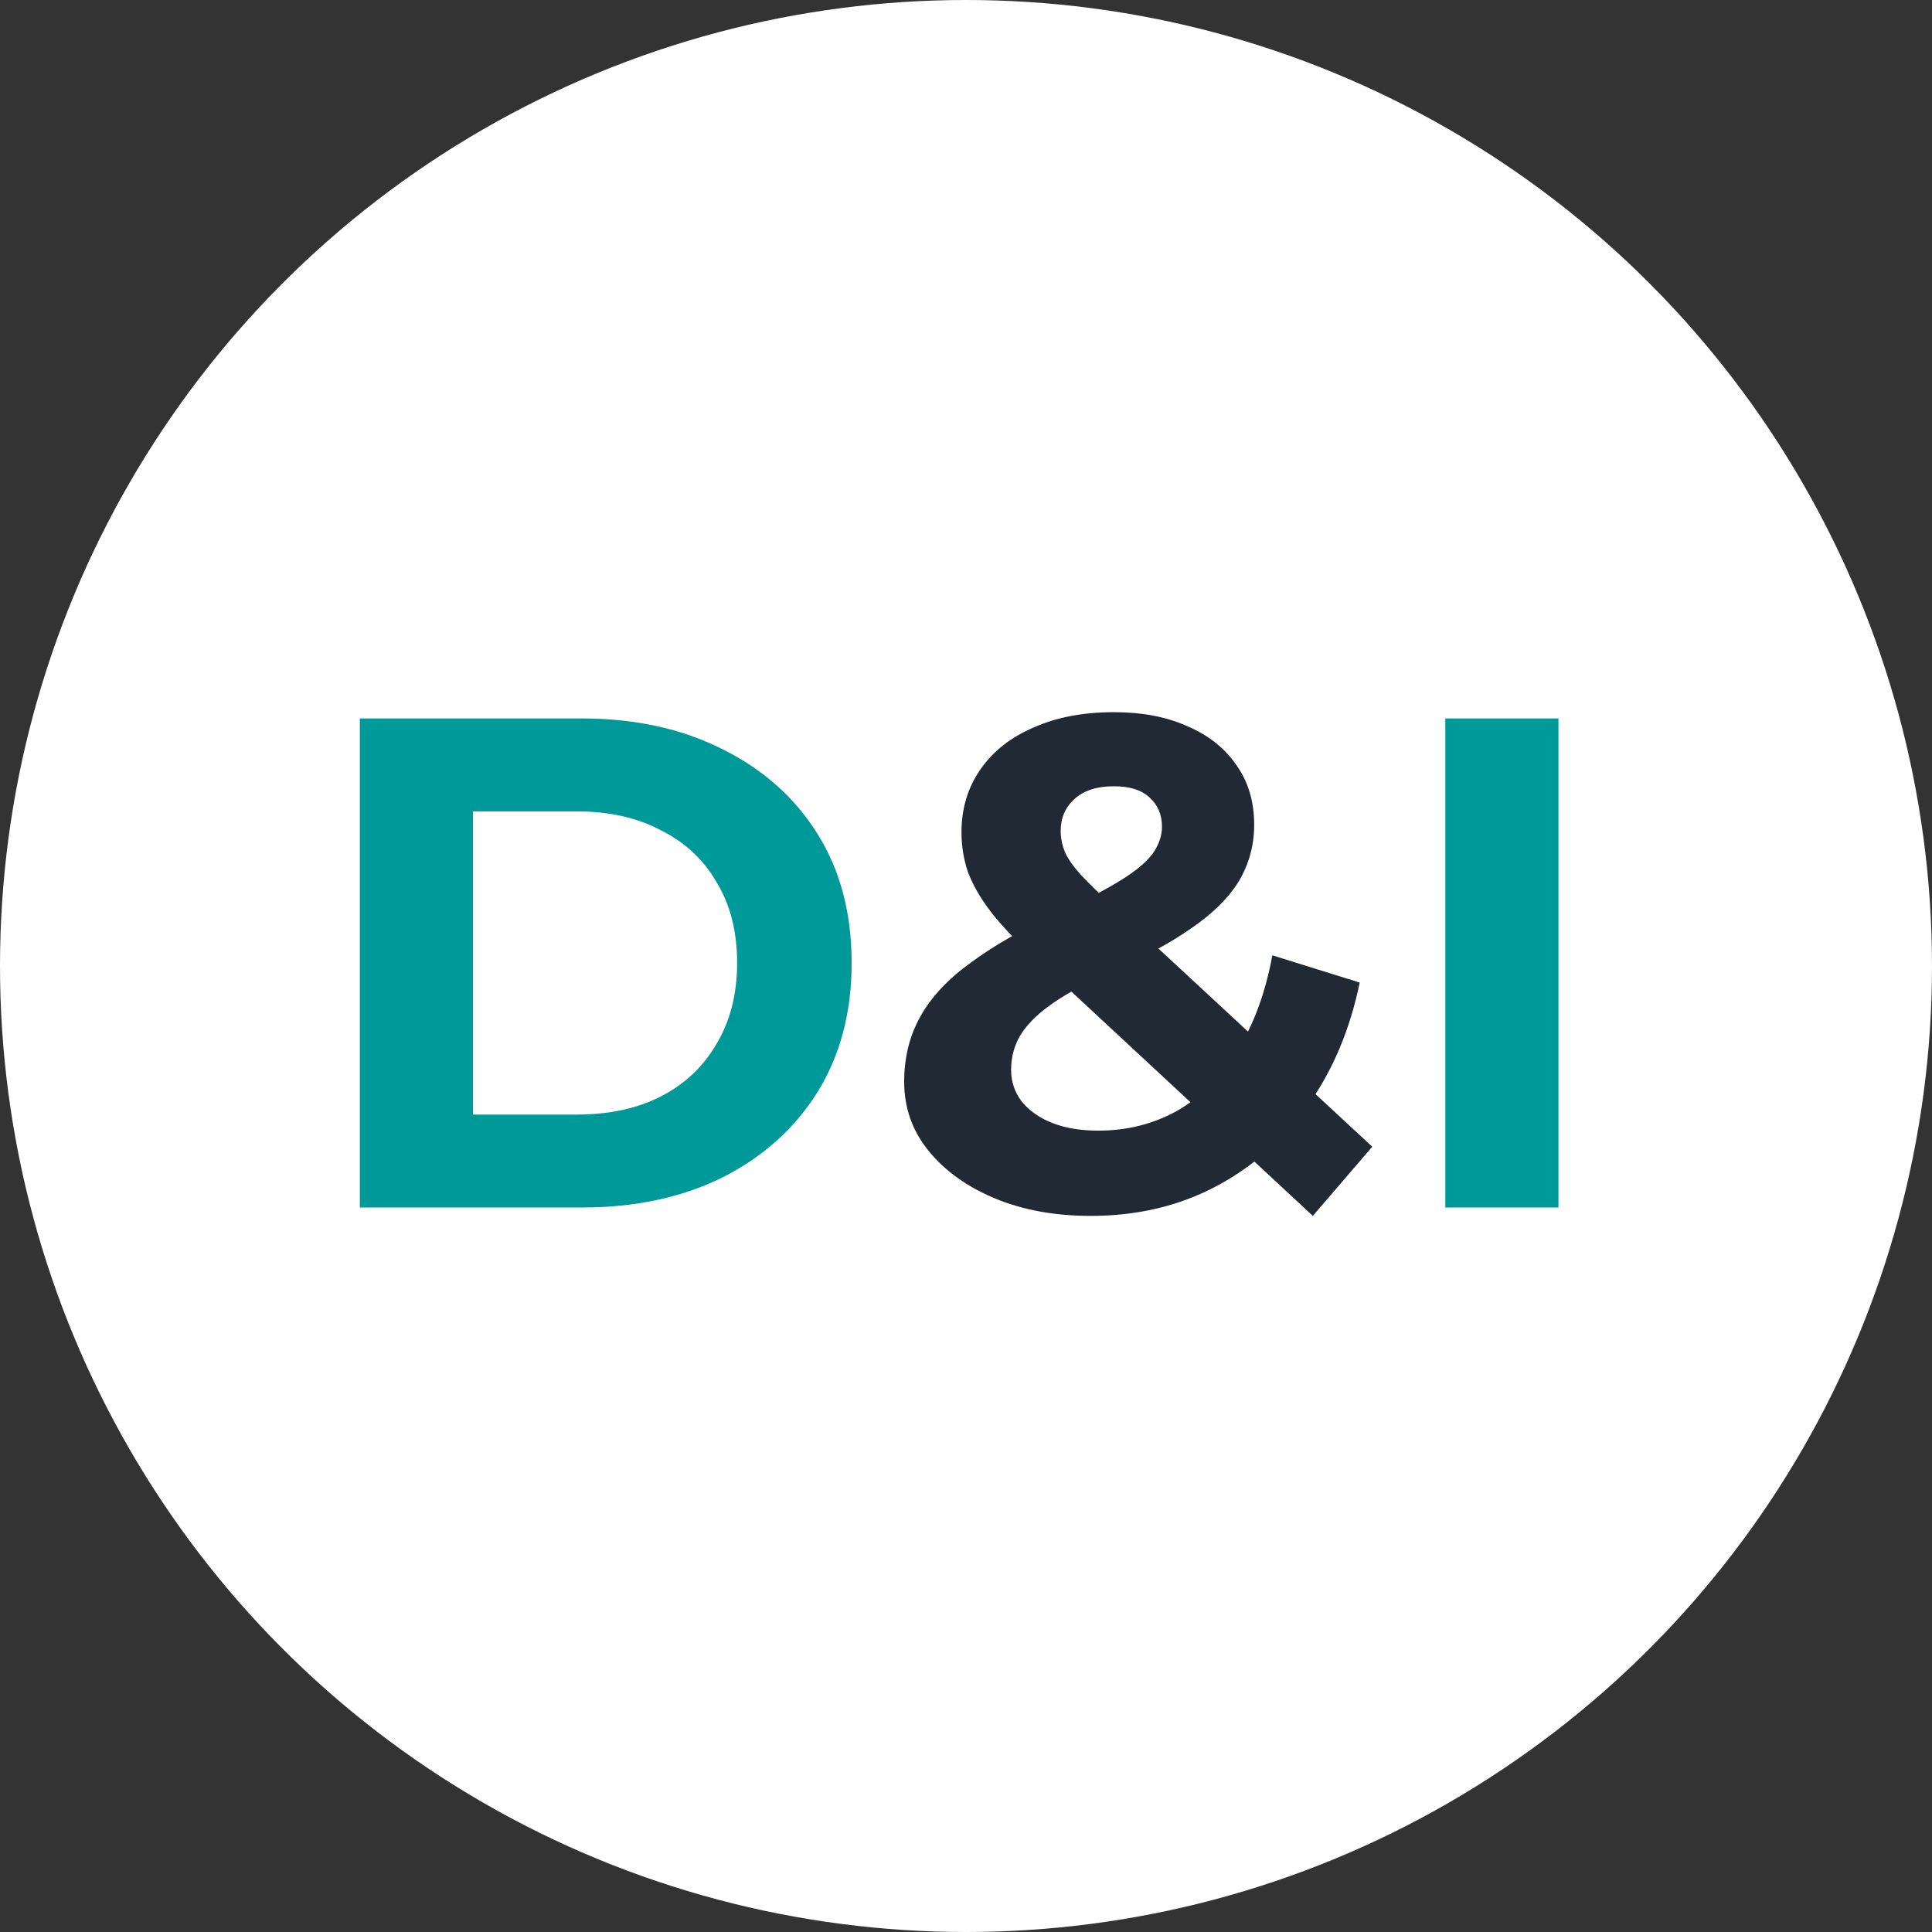
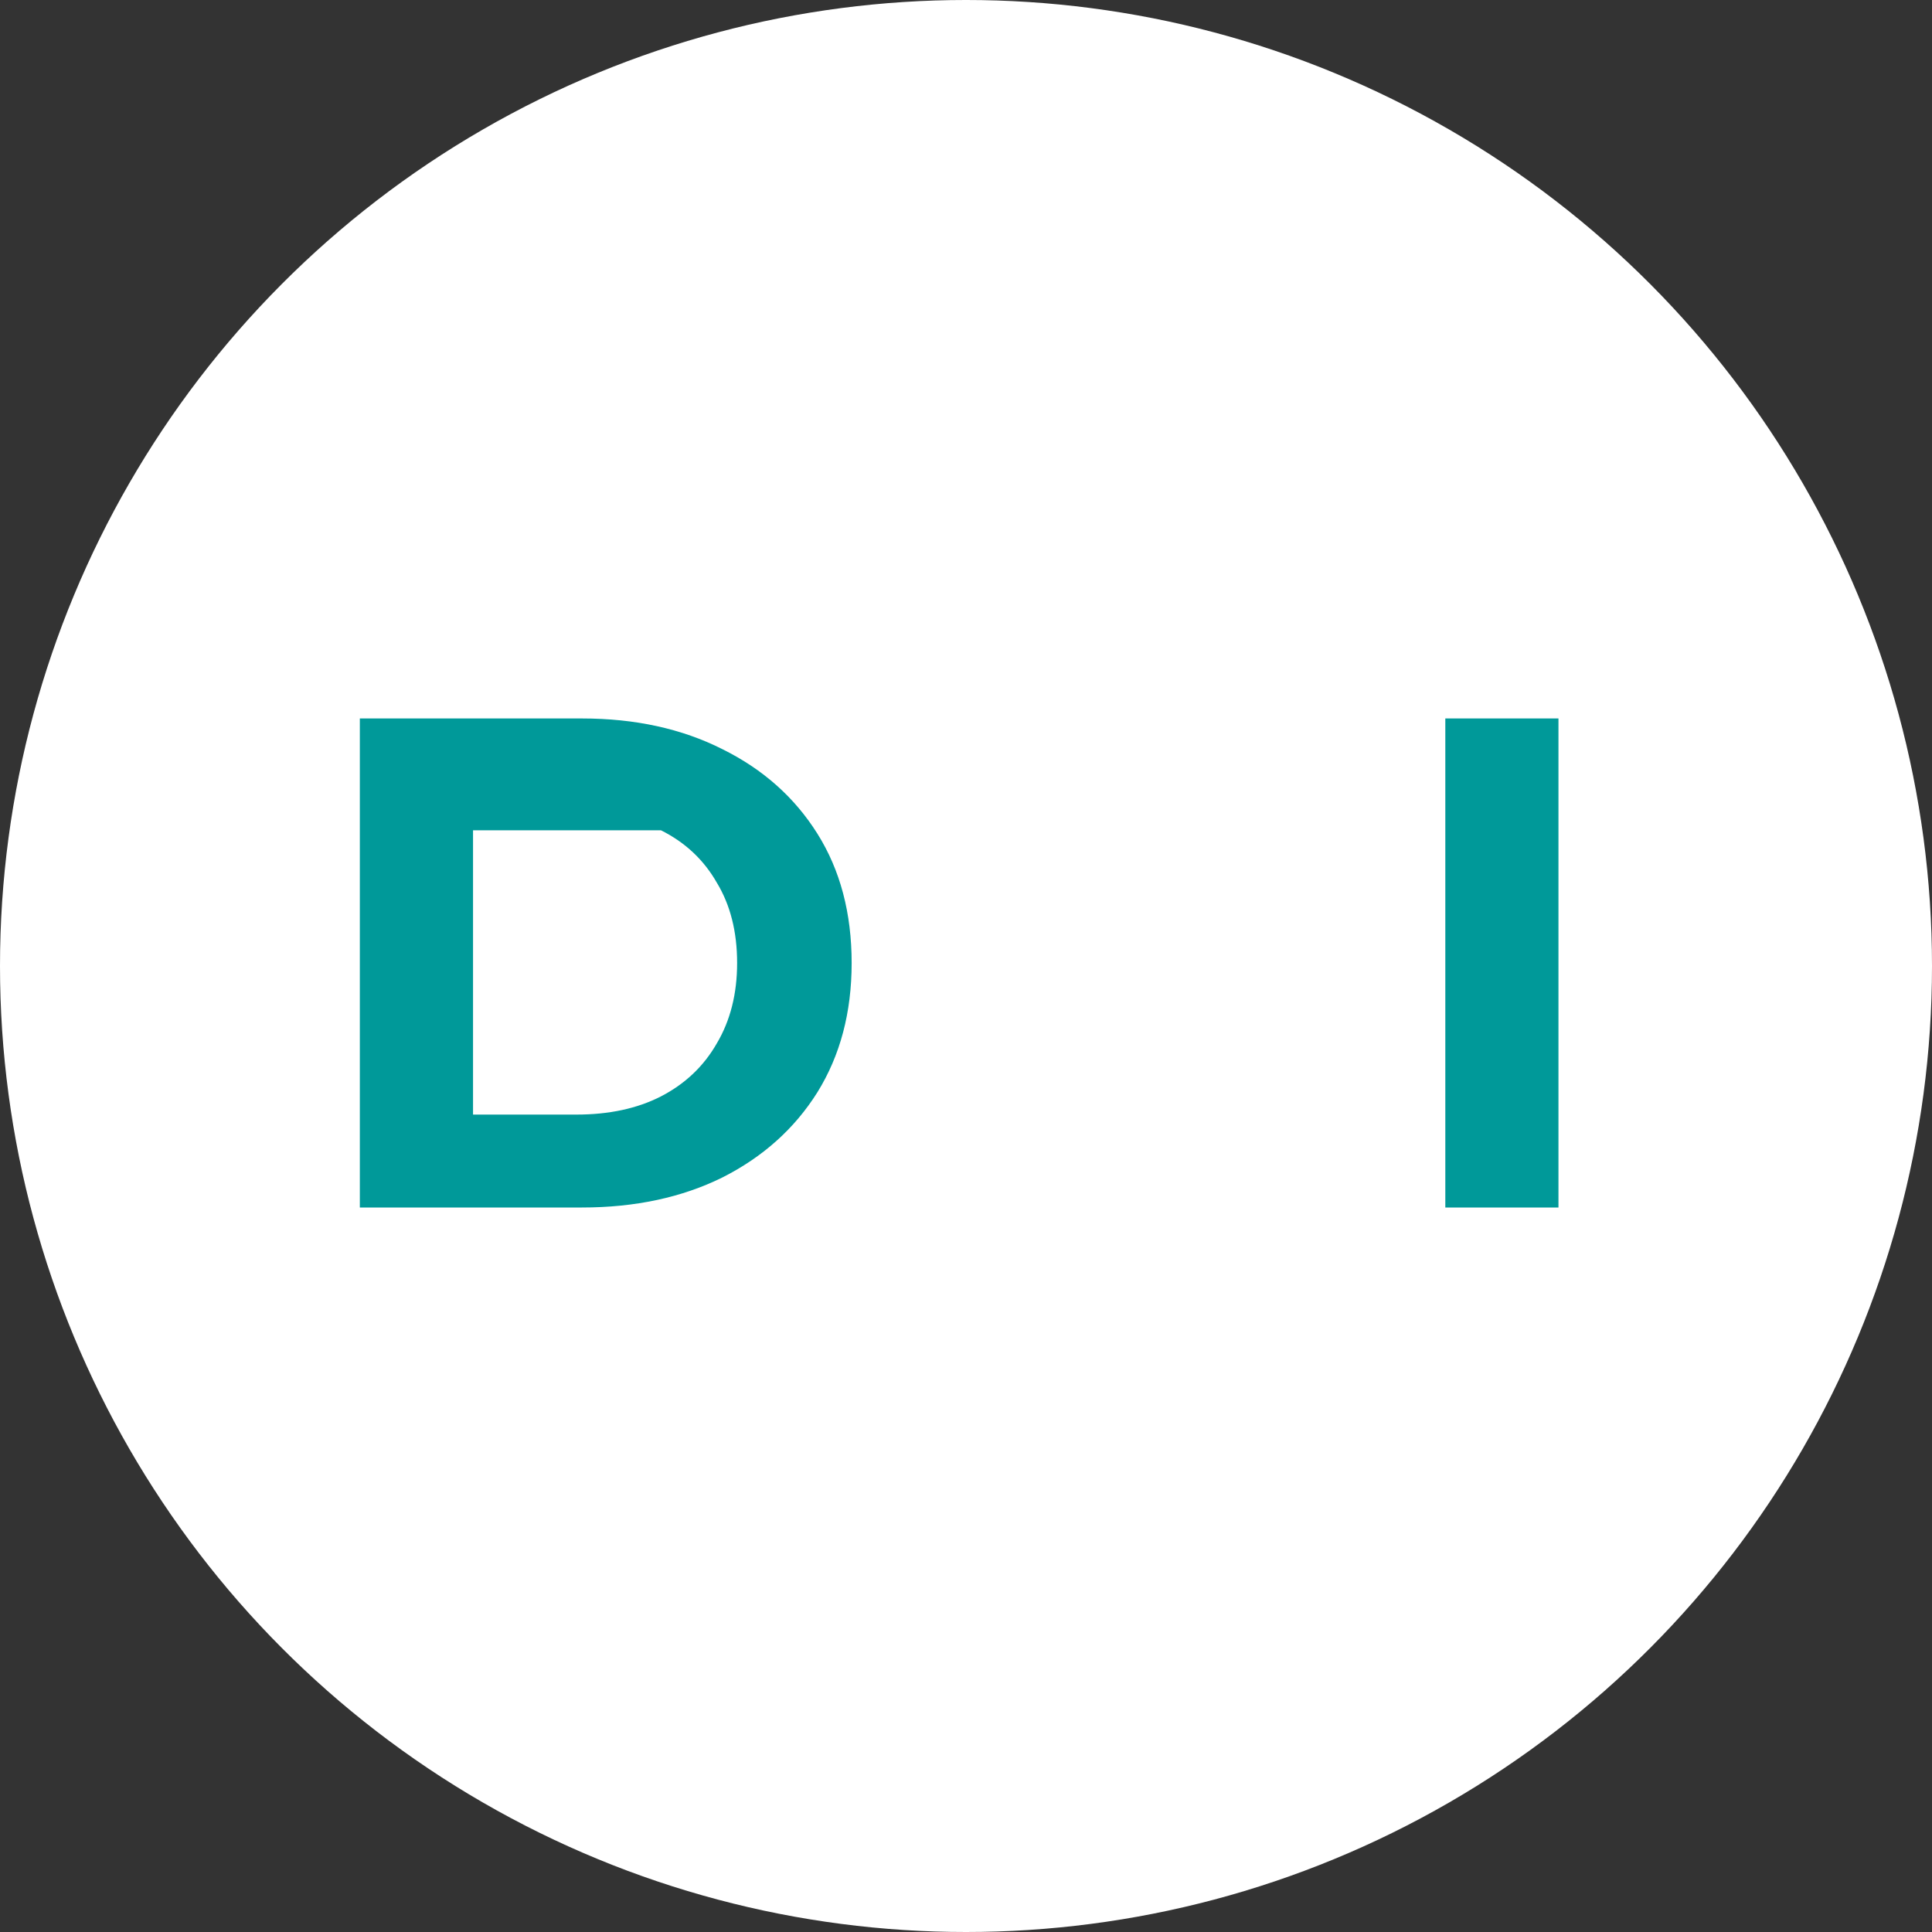
<svg xmlns="http://www.w3.org/2000/svg" width="32" height="32" viewBox="0 0 32 32" fill="none">
  <rect x="0" y="0" width="32" height="32" fill="#333333" stroke="none" />
  <g clip-path="url(#clip0_137_155)">
    <circle cx="16" cy="16" r="16" fill="white" />
-     <path d="M5.96 20V11.9H9.64C10.519 11.9 11.295 12.07 11.966 12.409C12.637 12.741 13.162 13.208 13.539 13.809C13.917 14.411 14.106 15.125 14.106 15.95C14.106 16.768 13.917 17.481 13.539 18.091C13.162 18.692 12.637 19.163 11.966 19.502C11.295 19.834 10.519 20 9.64 20H5.96ZM7.835 18.461H9.547C10.087 18.461 10.554 18.361 10.947 18.16C11.349 17.952 11.657 17.659 11.873 17.281C12.097 16.903 12.209 16.459 12.209 15.95C12.209 15.433 12.097 14.99 11.873 14.62C11.657 14.242 11.349 13.952 10.947 13.752C10.554 13.543 10.087 13.439 9.547 13.439H7.835V18.461ZM23.939 20V11.9H25.813V20H23.939Z" fill="#009999" />
-     <path d="M18.066 20.139C17.472 20.139 16.943 20.042 16.48 19.85C16.018 19.657 15.651 19.394 15.381 19.063C15.111 18.731 14.976 18.349 14.976 17.917C14.976 17.516 15.065 17.157 15.242 16.841C15.42 16.517 15.701 16.216 16.087 15.939C16.473 15.653 16.963 15.375 17.557 15.105C17.989 14.905 18.328 14.727 18.575 14.573C18.822 14.419 18.995 14.272 19.096 14.133C19.196 13.987 19.246 13.84 19.246 13.694C19.246 13.493 19.177 13.331 19.038 13.208C18.907 13.084 18.71 13.023 18.448 13.023C18.17 13.023 17.954 13.092 17.8 13.231C17.645 13.37 17.568 13.547 17.568 13.763C17.568 13.879 17.591 13.995 17.638 14.11C17.684 14.218 17.773 14.346 17.904 14.492C18.035 14.631 18.22 14.812 18.459 15.036L22.729 18.993L21.745 20.139L17.036 15.765C16.766 15.518 16.55 15.287 16.388 15.071C16.226 14.855 16.106 14.643 16.029 14.434C15.96 14.226 15.925 14.01 15.925 13.786C15.925 13.393 16.029 13.046 16.238 12.745C16.446 12.444 16.739 12.213 17.117 12.051C17.495 11.881 17.938 11.796 18.448 11.796C18.918 11.796 19.323 11.873 19.663 12.027C20.01 12.174 20.28 12.386 20.473 12.664C20.673 12.942 20.773 13.273 20.773 13.659C20.773 13.998 20.689 14.311 20.519 14.596C20.349 14.874 20.083 15.136 19.72 15.383C19.366 15.63 18.899 15.881 18.32 16.135C17.927 16.313 17.614 16.486 17.383 16.656C17.159 16.818 16.997 16.984 16.897 17.154C16.797 17.323 16.747 17.512 16.747 17.721C16.747 17.913 16.805 18.087 16.92 18.241C17.044 18.395 17.213 18.515 17.429 18.6C17.645 18.685 17.9 18.727 18.193 18.727C18.663 18.727 19.096 18.619 19.489 18.403C19.882 18.18 20.214 17.852 20.484 17.42C20.762 16.98 20.959 16.448 21.074 15.823L22.521 16.274C22.359 17.061 22.069 17.744 21.653 18.322C21.236 18.901 20.723 19.348 20.114 19.664C19.504 19.981 18.822 20.139 18.066 20.139Z" fill="#212934" />
+     <path d="M5.96 20V11.9H9.64C10.519 11.9 11.295 12.07 11.966 12.409C12.637 12.741 13.162 13.208 13.539 13.809C13.917 14.411 14.106 15.125 14.106 15.95C14.106 16.768 13.917 17.481 13.539 18.091C13.162 18.692 12.637 19.163 11.966 19.502C11.295 19.834 10.519 20 9.64 20H5.96ZM7.835 18.461H9.547C10.087 18.461 10.554 18.361 10.947 18.16C11.349 17.952 11.657 17.659 11.873 17.281C12.097 16.903 12.209 16.459 12.209 15.95C12.209 15.433 12.097 14.99 11.873 14.62C11.657 14.242 11.349 13.952 10.947 13.752H7.835V18.461ZM23.939 20V11.9H25.813V20H23.939Z" fill="#009999" />
  </g>
  <defs>
    <clipPath id="clip0_137_155">
      <rect width="32" height="32" fill="white" />
    </clipPath>
  </defs>
</svg>